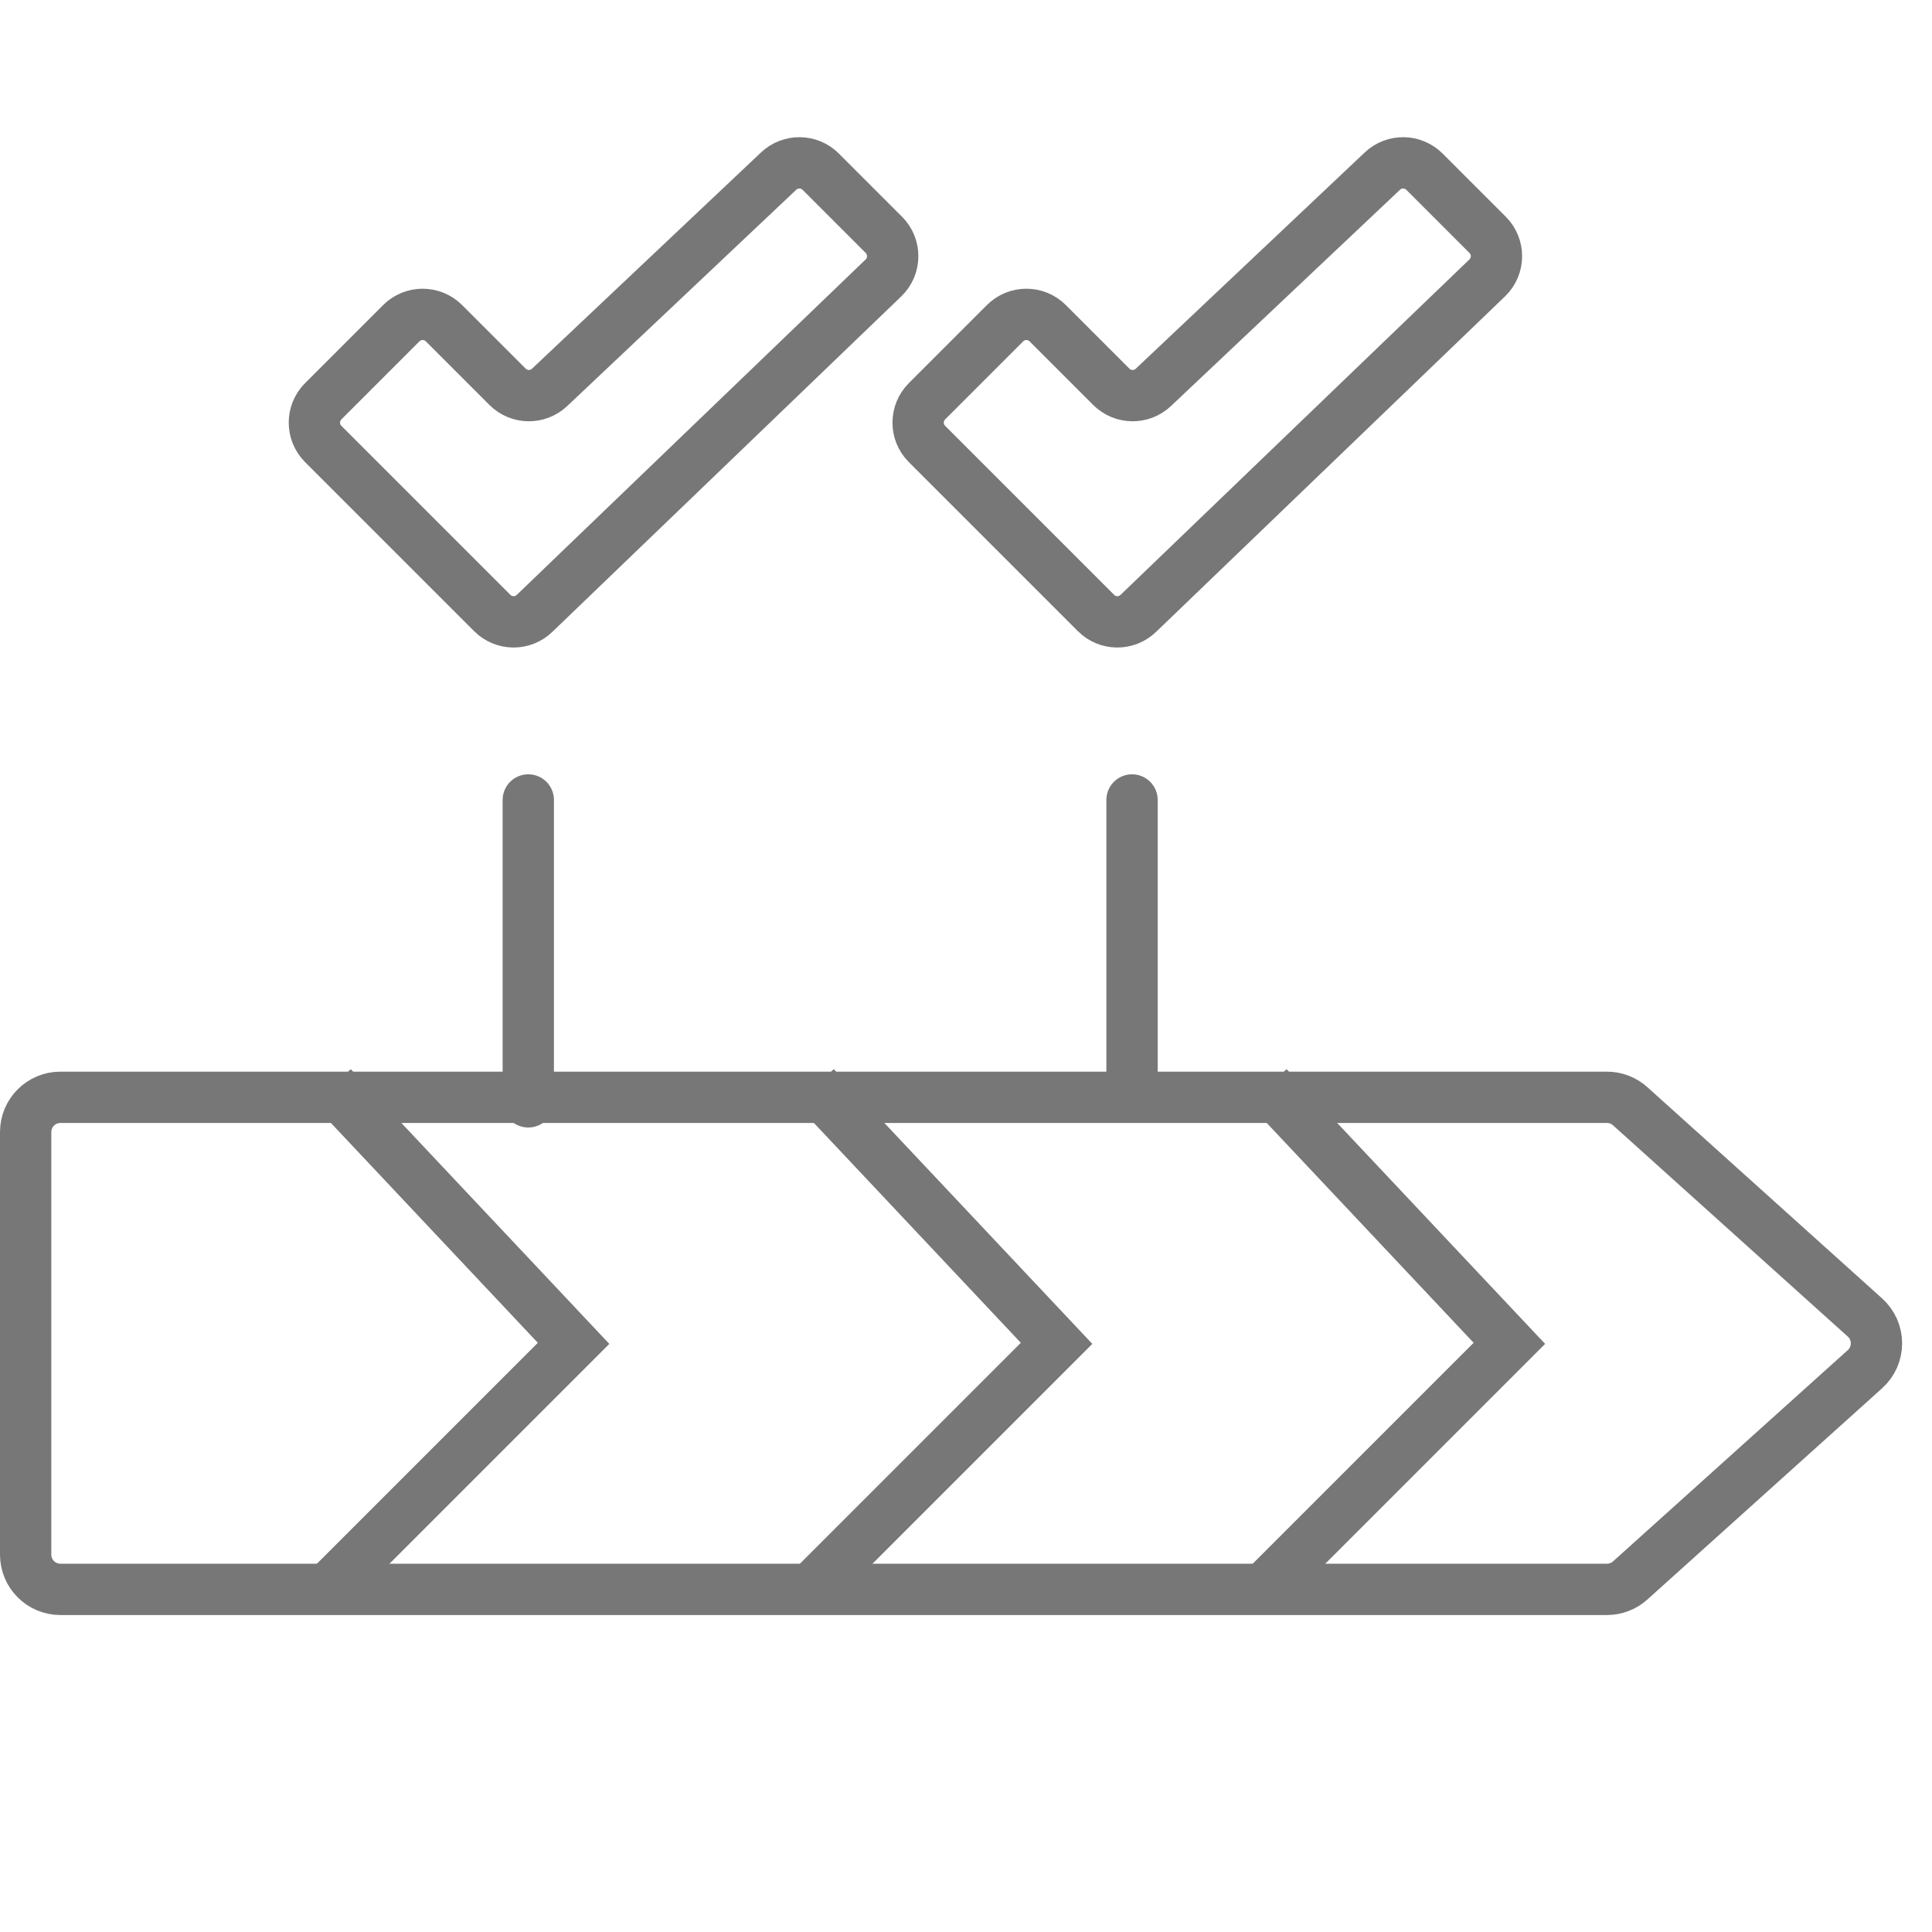
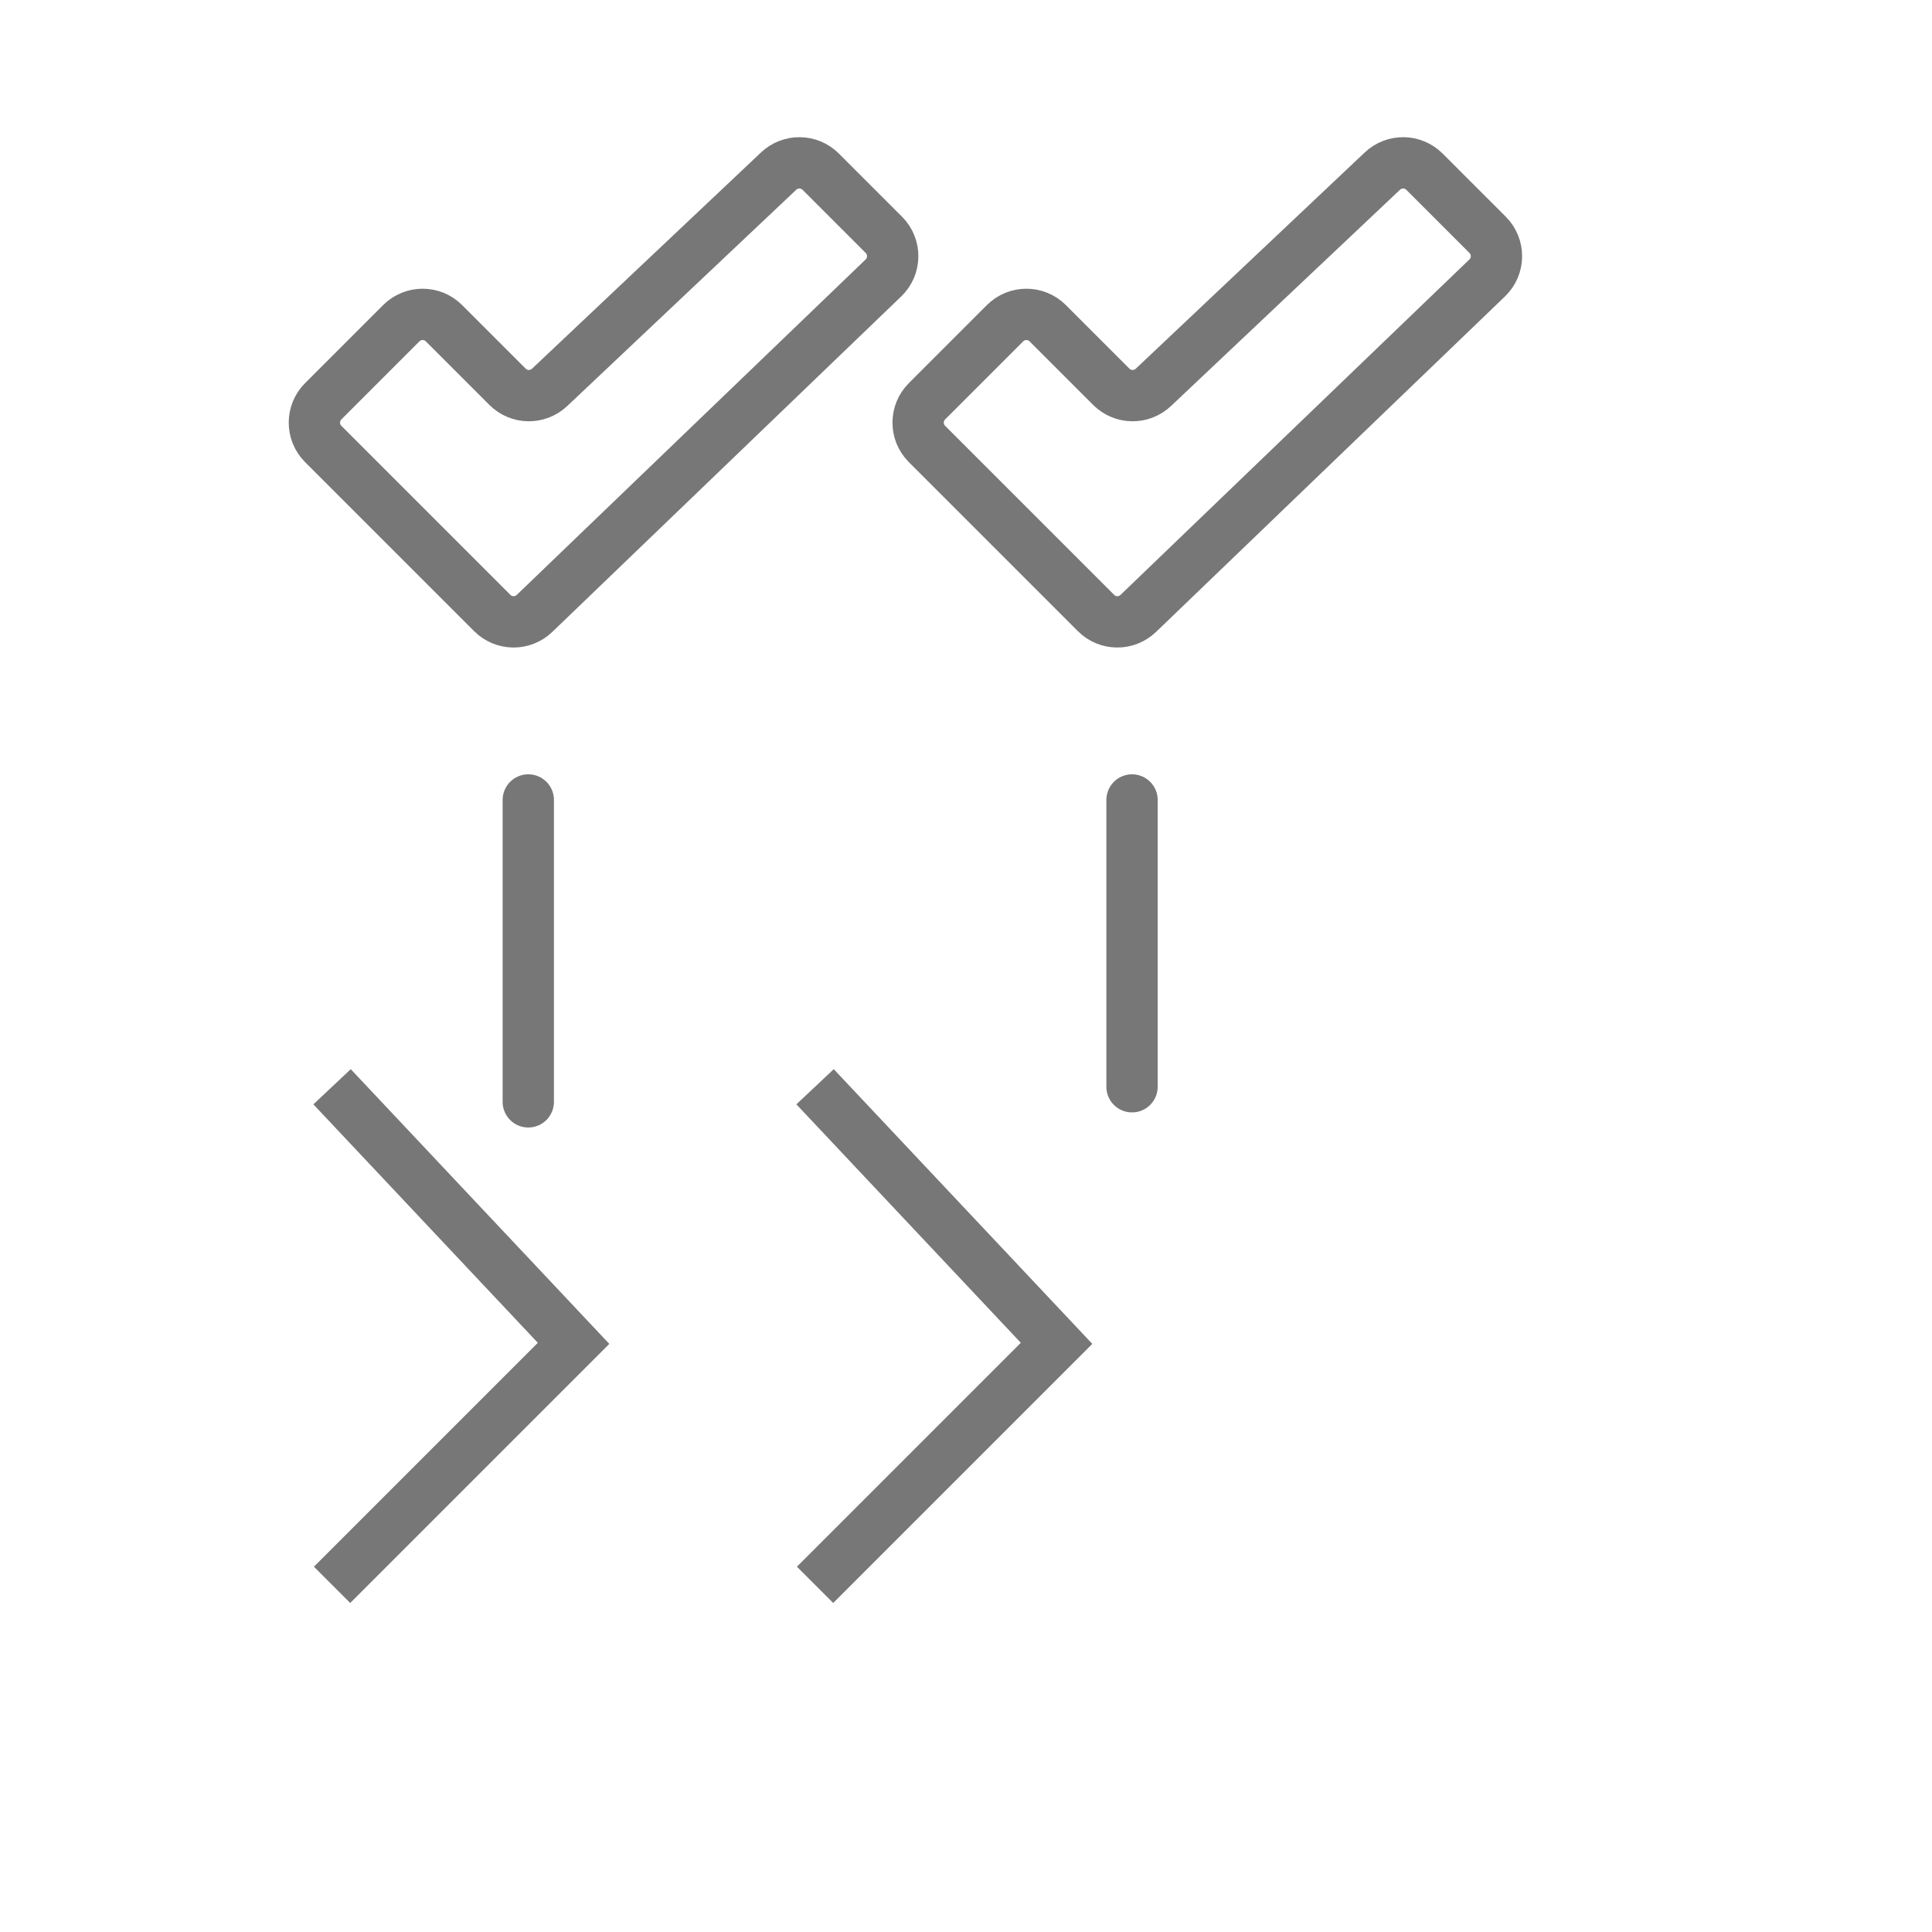
<svg xmlns="http://www.w3.org/2000/svg" width="64" height="64" viewBox="0 0 64 64" fill="none">
-   <path d="M2 36.35H53.233C53.517 36.35 53.791 36.455 54.002 36.645L61.78 43.645C62.287 44.102 62.287 44.898 61.78 45.355L54.002 52.355C53.791 52.545 53.517 52.65 53.233 52.65H2C1.365 52.65 0.85 52.135 0.85 51.5V37.5C0.85 36.865 1.365 36.35 2 36.35Z" stroke="#777777" stroke-width="1.7" />
  <path d="M11 36L19 44.5L11 52.5" stroke="#777777" stroke-width="1.7" />
  <path d="M27 36L35 44.5L27 52.5" stroke="#777777" stroke-width="1.7" />
-   <path d="M42 36L50 44.5L42 52.5" stroke="#777777" stroke-width="1.7" />
  <path d="M37.5 36V26.5" stroke="#777777" stroke-width="1.7" stroke-linecap="round" />
  <path d="M17.5 36.5V26.5" stroke="#777777" stroke-width="1.7" stroke-linecap="round" />
  <path d="M16.307 20.307L10.707 14.707C10.317 14.317 10.317 13.683 10.707 13.293L13.293 10.707C13.683 10.317 14.317 10.317 14.707 10.707L16.813 12.813C17.195 13.195 17.813 13.204 18.206 12.833L25.794 5.667C26.187 5.296 26.805 5.305 27.187 5.687L29.279 7.779C29.675 8.175 29.669 8.819 29.265 9.207L17.707 20.32C17.314 20.698 16.692 20.692 16.307 20.307Z" stroke="#777777" stroke-width="1.7" stroke-linecap="round" />
  <path d="M36.307 20.307L30.707 14.707C30.317 14.317 30.317 13.683 30.707 13.293L33.293 10.707C33.683 10.317 34.317 10.317 34.707 10.707L36.813 12.813C37.196 13.195 37.813 13.204 38.206 12.833L45.794 5.667C46.187 5.296 46.804 5.305 47.187 5.687L49.279 7.779C49.675 8.175 49.669 8.819 49.265 9.207L37.707 20.32C37.314 20.698 36.692 20.692 36.307 20.307Z" stroke="#777777" stroke-width="1.7" stroke-linecap="round" />
</svg>